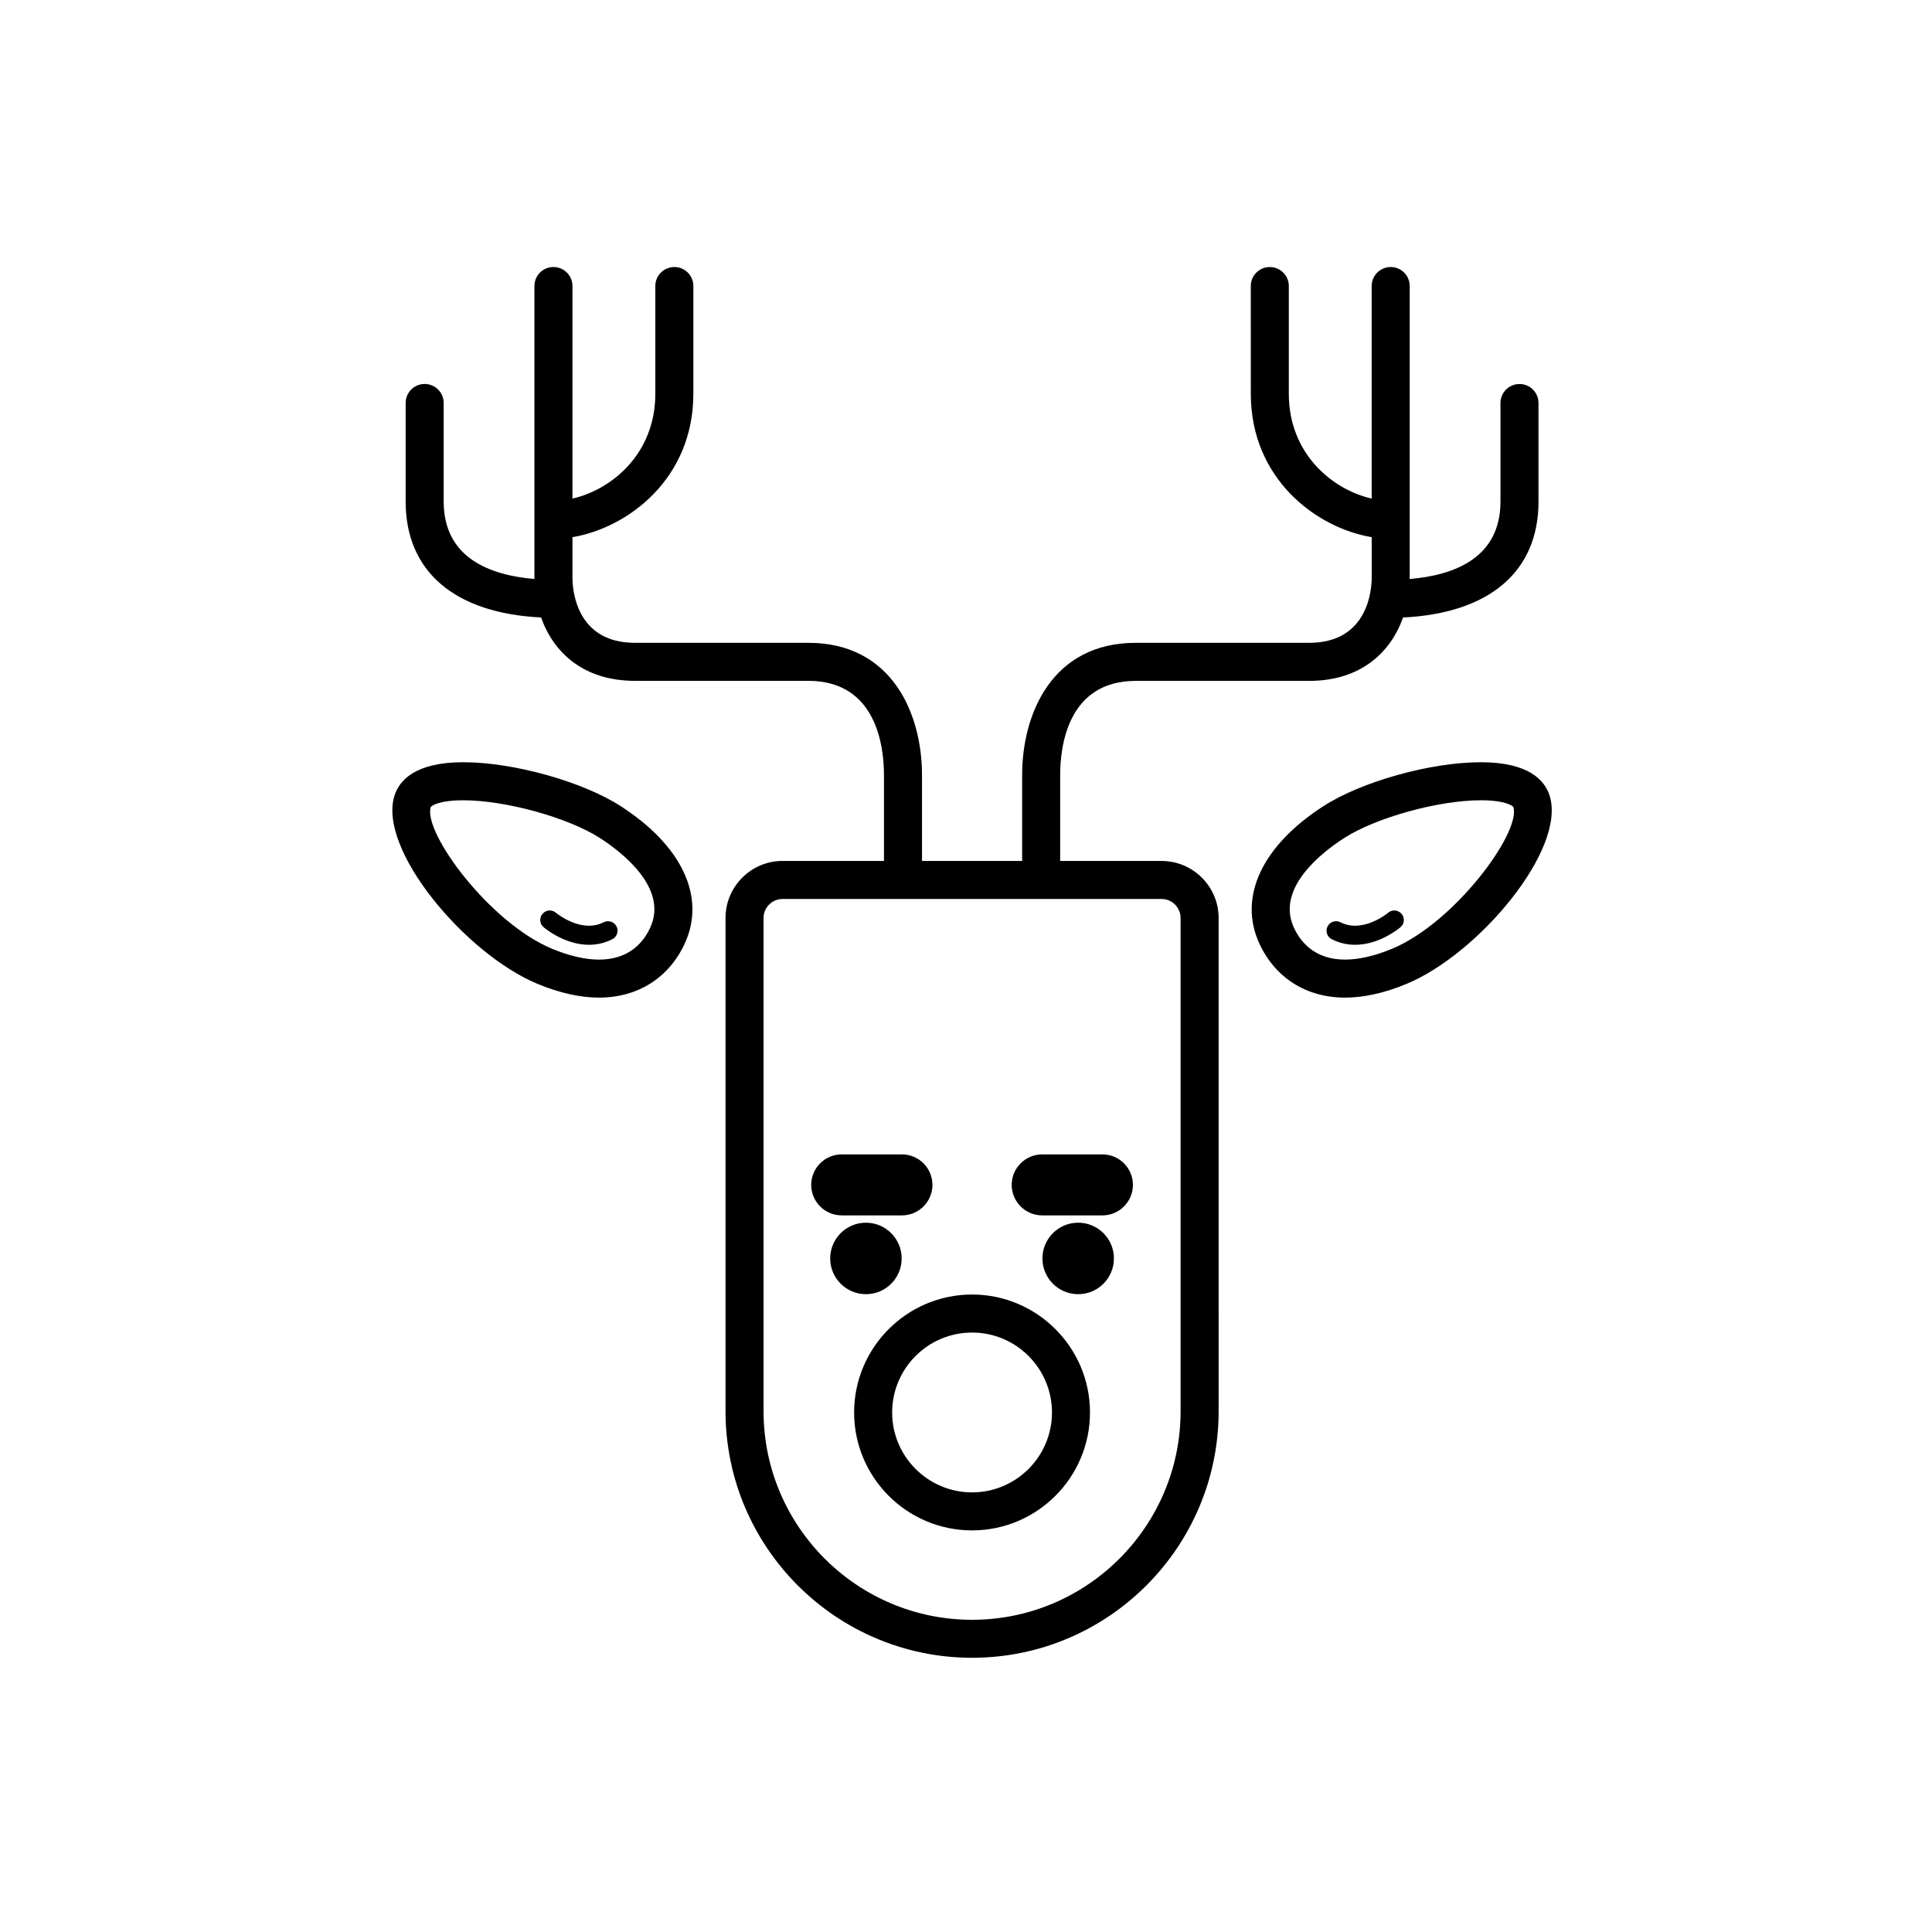
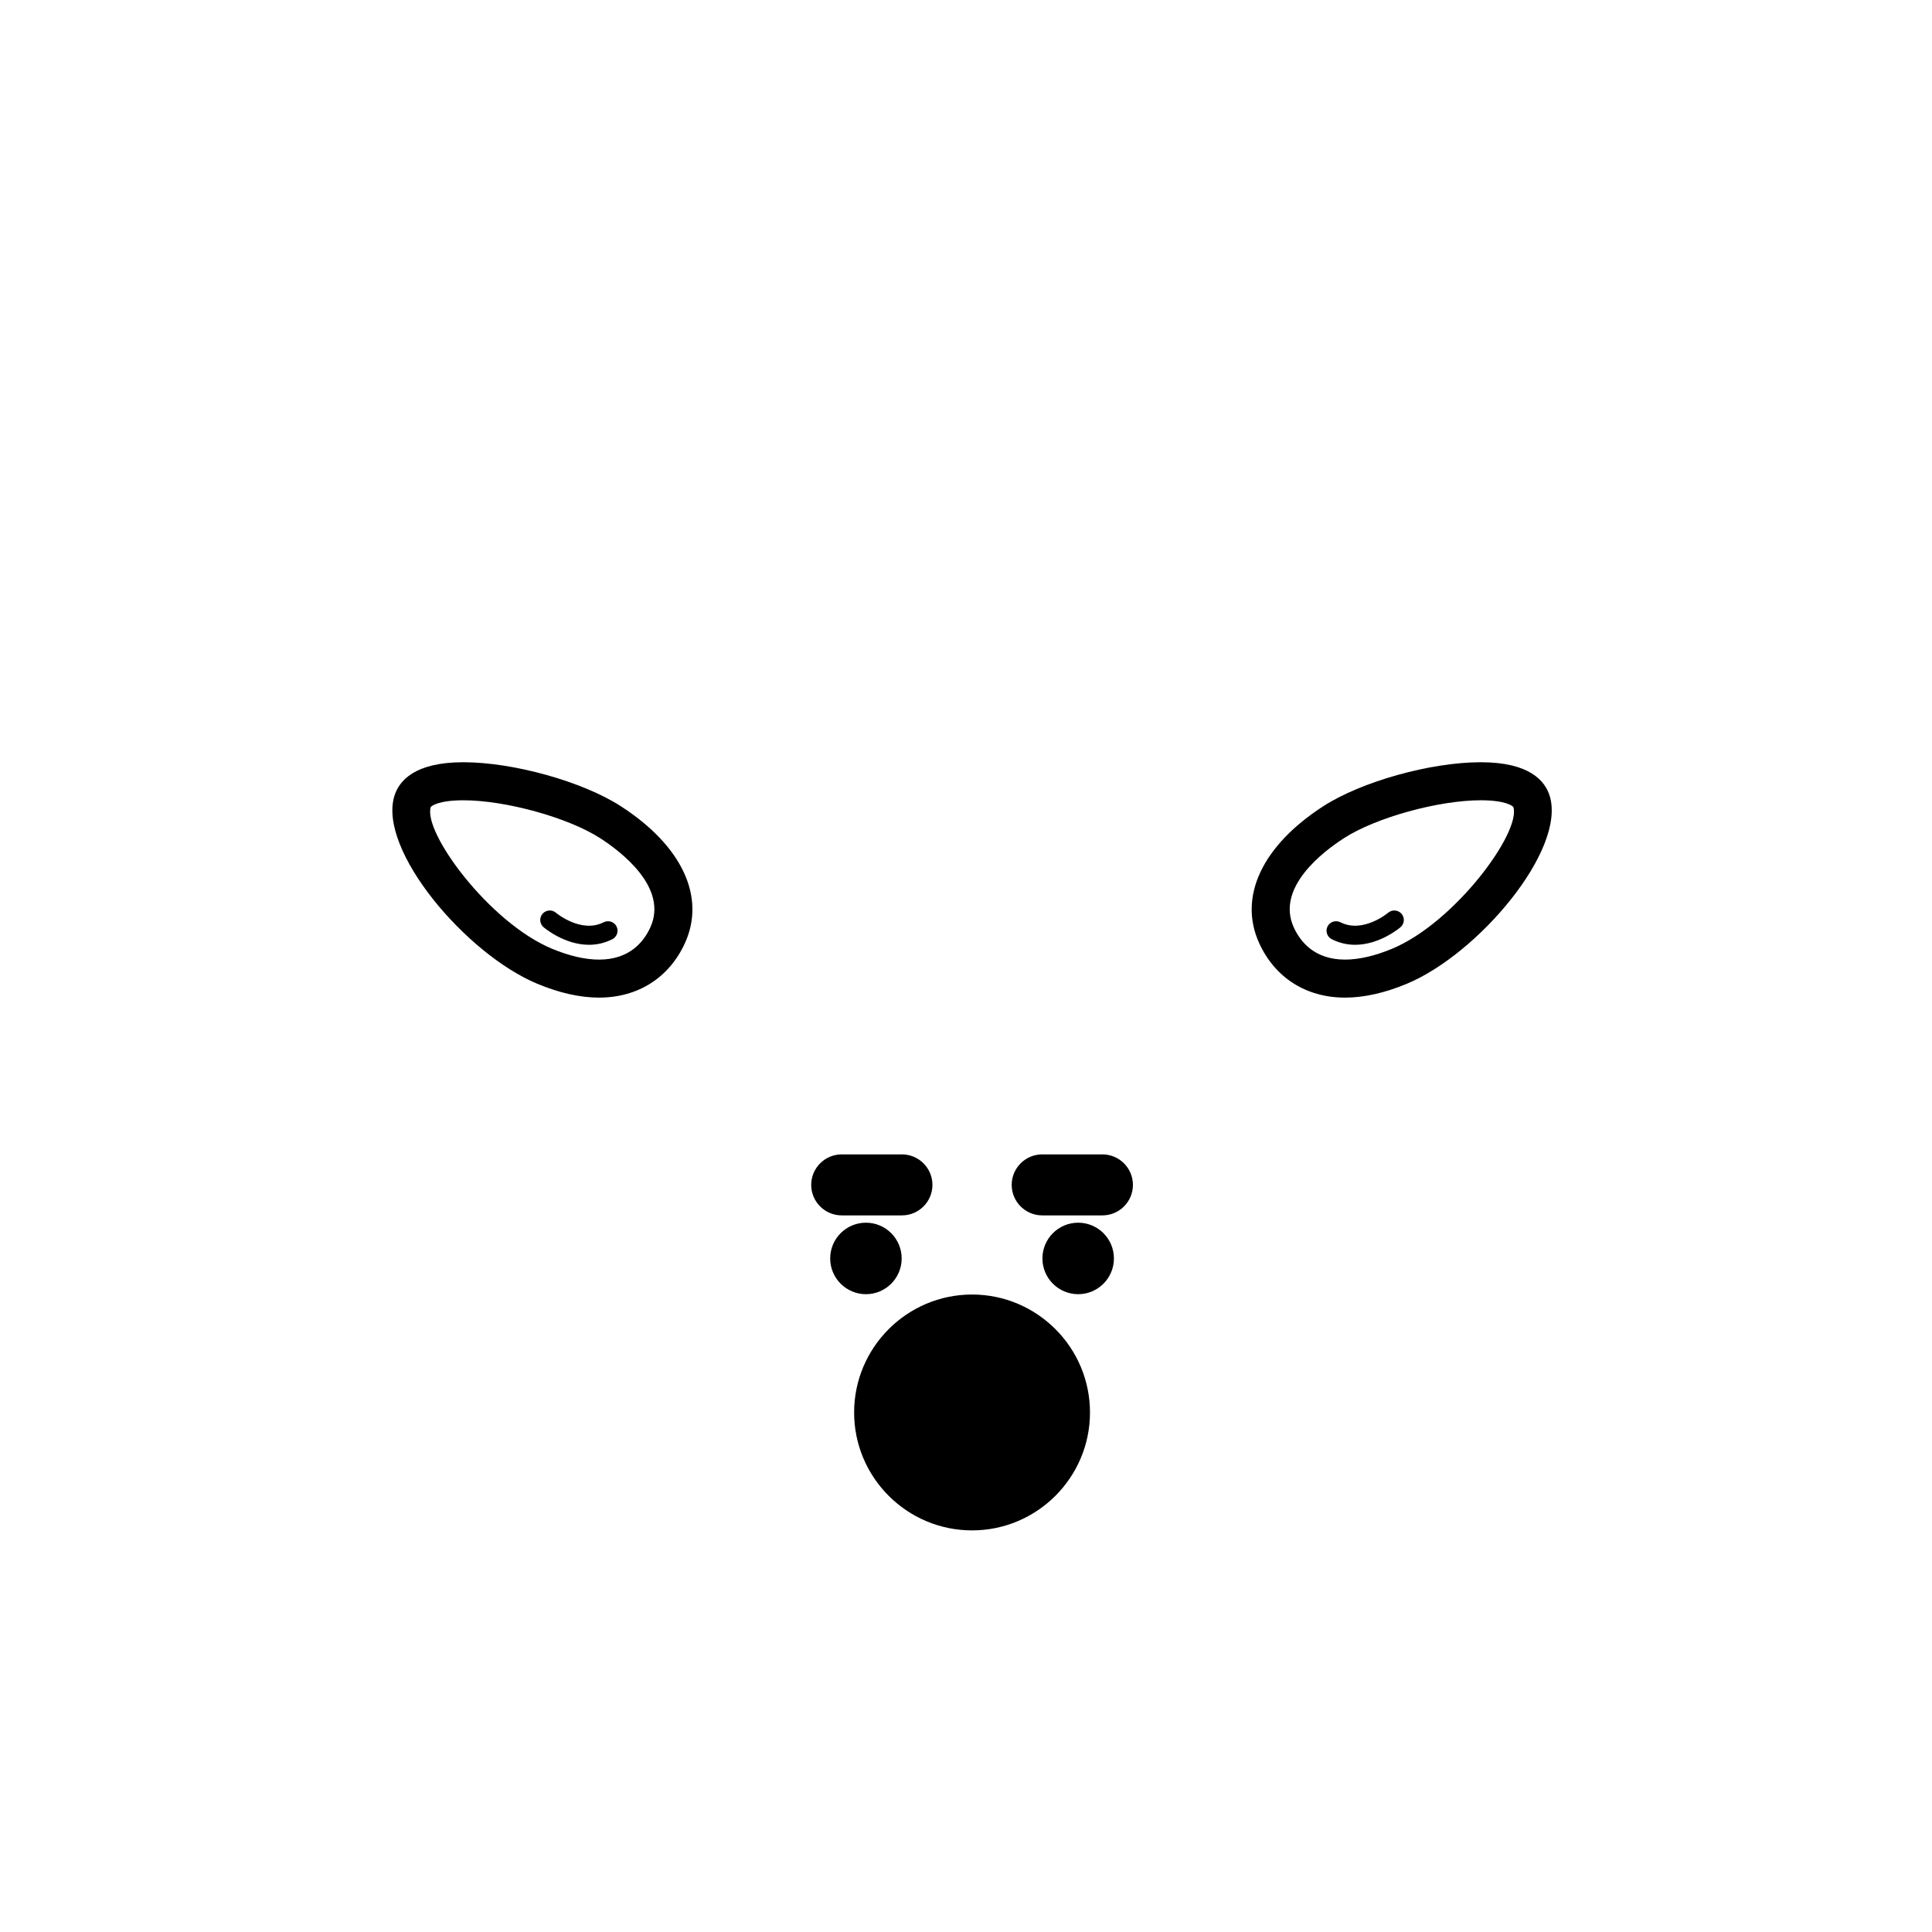
<svg xmlns="http://www.w3.org/2000/svg" fill="#000000" width="800px" height="800px" version="1.1" viewBox="144 144 512 512">
  <g>
    <path d="m382.95 477.5c0 5.231-4.238 9.473-9.469 9.473s-9.473-4.242-9.473-9.473c0-5.231 4.242-9.473 9.473-9.473s9.469 4.242 9.469 9.473" />
    <path d="m439.2 477.5c0 5.231-4.242 9.473-9.473 9.473-5.231 0-9.473-4.242-9.473-9.473 0-5.231 4.242-9.473 9.473-9.473 5.231 0 9.473 4.242 9.473 9.473" />
-     <path d="m370.35 518.32c0 17.234 14.02 31.25 31.25 31.25 17.234 0 31.258-14.016 31.258-31.25s-14.02-31.258-31.258-31.258c-17.227 0.004-31.25 14.023-31.25 31.258zm31.254-21.18c11.68 0 21.18 9.5 21.18 21.18 0 11.672-9.5 21.176-21.18 21.176-11.672 0-21.176-9.5-21.176-21.176 0-11.676 9.5-21.18 21.176-21.18z" />
+     <path d="m370.35 518.32c0 17.234 14.02 31.25 31.25 31.25 17.234 0 31.258-14.016 31.258-31.25s-14.02-31.258-31.258-31.258c-17.227 0.004-31.25 14.023-31.25 31.258zm31.254-21.18z" />
    <path d="m367.06 466.09h15.965c4.453 0 8.082-3.629 8.082-8.082s-3.629-8.082-8.082-8.082h-15.965c-4.457 0-8.082 3.629-8.082 8.082-0.004 4.453 3.625 8.082 8.082 8.082z" />
    <path d="m420.19 466.09h15.965c4.457 0 8.082-3.629 8.082-8.082s-3.629-8.082-8.082-8.082h-15.965c-4.453 0-8.082 3.629-8.082 8.082s3.629 8.082 8.082 8.082z" />
    <path d="m266.79 346c-12.871 0-17.051 4.887-18.289 8.988-4.316 14.273 18.918 41.836 37.918 49.734 5.824 2.422 11.324 3.656 16.332 3.656 10.289 0 18.582-5.266 22.766-14.449 5.578-12.258-0.789-25.832-17.039-36.301-10.117-6.519-28.43-11.629-41.688-11.629zm49.562 43.762c-1.777 3.894-5.57 8.543-13.594 8.543-3.672 0-7.871-0.969-12.469-2.875-16.586-6.902-34.18-30.789-32.145-37.523 0.09-0.281 2.047-1.824 8.645-1.824 11.211 0 27.805 4.59 36.23 10.027 5.602 3.602 18.117 13.133 13.332 23.652z" />
    <path d="m291.32 385.88c-1.055-0.891-2.644-0.762-3.547 0.293-0.902 1.055-0.777 2.637 0.277 3.543 0.289 0.242 5.543 4.664 12.035 4.664 1.984 0 4.082-0.414 6.191-1.48 1.238-0.629 1.738-2.152 1.109-3.391-0.637-1.238-2.133-1.715-3.391-1.109-5.984 3.07-12.613-2.461-12.676-2.519z" />
    <path d="m494.73 357.63c-16.246 10.469-22.617 24.043-17.039 36.301 4.18 9.184 12.48 14.449 22.766 14.449 5.008 0 10.508-1.23 16.332-3.656 19-7.898 42.23-35.457 37.918-49.734-1.238-4.102-5.414-8.988-18.289-8.988-13.258-0.004-31.57 5.106-41.688 11.629zm50.336 0.273c2.031 6.734-15.562 30.621-32.145 37.523-4.594 1.91-8.793 2.875-12.469 2.875-8.02 0-11.82-4.648-13.594-8.543-4.785-10.52 7.723-20.047 13.332-23.652 8.43-5.438 25.023-10.027 36.23-10.027 6.598-0.004 8.555 1.543 8.645 1.824z" />
    <path d="m511.88 385.88c-0.059 0.055-6.68 5.582-12.672 2.519-1.25-0.609-2.75-0.133-3.391 1.109-0.629 1.238-0.133 2.762 1.109 3.391 2.109 1.066 4.207 1.48 6.191 1.48 6.492 0 11.75-4.422 12.035-4.664 1.055-0.906 1.176-2.488 0.277-3.543-0.898-1.051-2.484-1.18-3.551-0.293z" />
-     <path d="m261.58 276.91v-26.117c0-2.785-2.254-5.039-5.039-5.039-2.785 0-5.039 2.254-5.039 5.039v26.117c0 18.57 13.027 29.613 35.895 30.723 3.293 9.352 11.309 16.797 24.859 16.797h45.969c18.082 0 20.035 17.453 20.035 24.953v22.773h-26.875c-8.332 0-15.113 6.781-15.113 15.113v130.72c0 36.027 29.305 65.34 65.34 65.34 36.031 0 65.34-29.305 65.34-65.34l-0.004-130.71c0-8.332-6.781-15.113-15.113-15.113h-26.879v-22.773c0-7.5 1.953-24.953 20.035-24.953h45.969c13.543 0 21.562-7.445 24.863-16.797 22.867-1.109 35.895-12.156 35.895-30.723v-26.117c0-2.785-2.254-5.039-5.039-5.039-2.785 0-5.039 2.254-5.039 5.039v26.117c0 14.816-12.051 19.52-24.062 20.523 0-0.109 0.012-0.215 0.012-0.328v-77.312c0-2.785-2.254-5.039-5.039-5.039s-5.039 2.254-5.039 5.039v56.332c-10.43-2.387-21.961-11.887-21.961-27.773v-28.555c0-2.785-2.254-5.039-5.039-5.039-2.785 0-5.039 2.254-5.039 5.039l0.004 28.551c0 22.48 17.266 35.52 32.039 37.996v10.75c0 2.875-0.797 17.25-16.555 17.25h-45.969c-22.223 0-30.113 18.871-30.113 35.031v22.773h-26.539v-22.773c0-16.156-7.883-35.031-30.113-35.031h-45.969c-15.754 0-16.551-14.375-16.551-17.25v-10.75c14.773-2.484 32.039-15.516 32.039-37.996v-28.555c0-2.785-2.254-5.039-5.039-5.039s-5.039 2.254-5.039 5.039v28.555c0 15.891-11.539 25.391-21.961 27.773v-56.328c0-2.785-2.254-5.039-5.039-5.039-2.785 0-5.039 2.254-5.039 5.039v77.309c0 0.105 0.012 0.215 0.012 0.328-12.008-1.008-24.059-5.703-24.059-20.527zm195.29 110.37v130.72c0 30.469-24.793 55.262-55.262 55.262-30.473 0-55.258-24.793-55.258-55.262v-130.72c0-2.781 2.258-5.039 5.039-5.039h100.45c2.773 0 5.031 2.258 5.031 5.039z" />
  </g>
</svg>